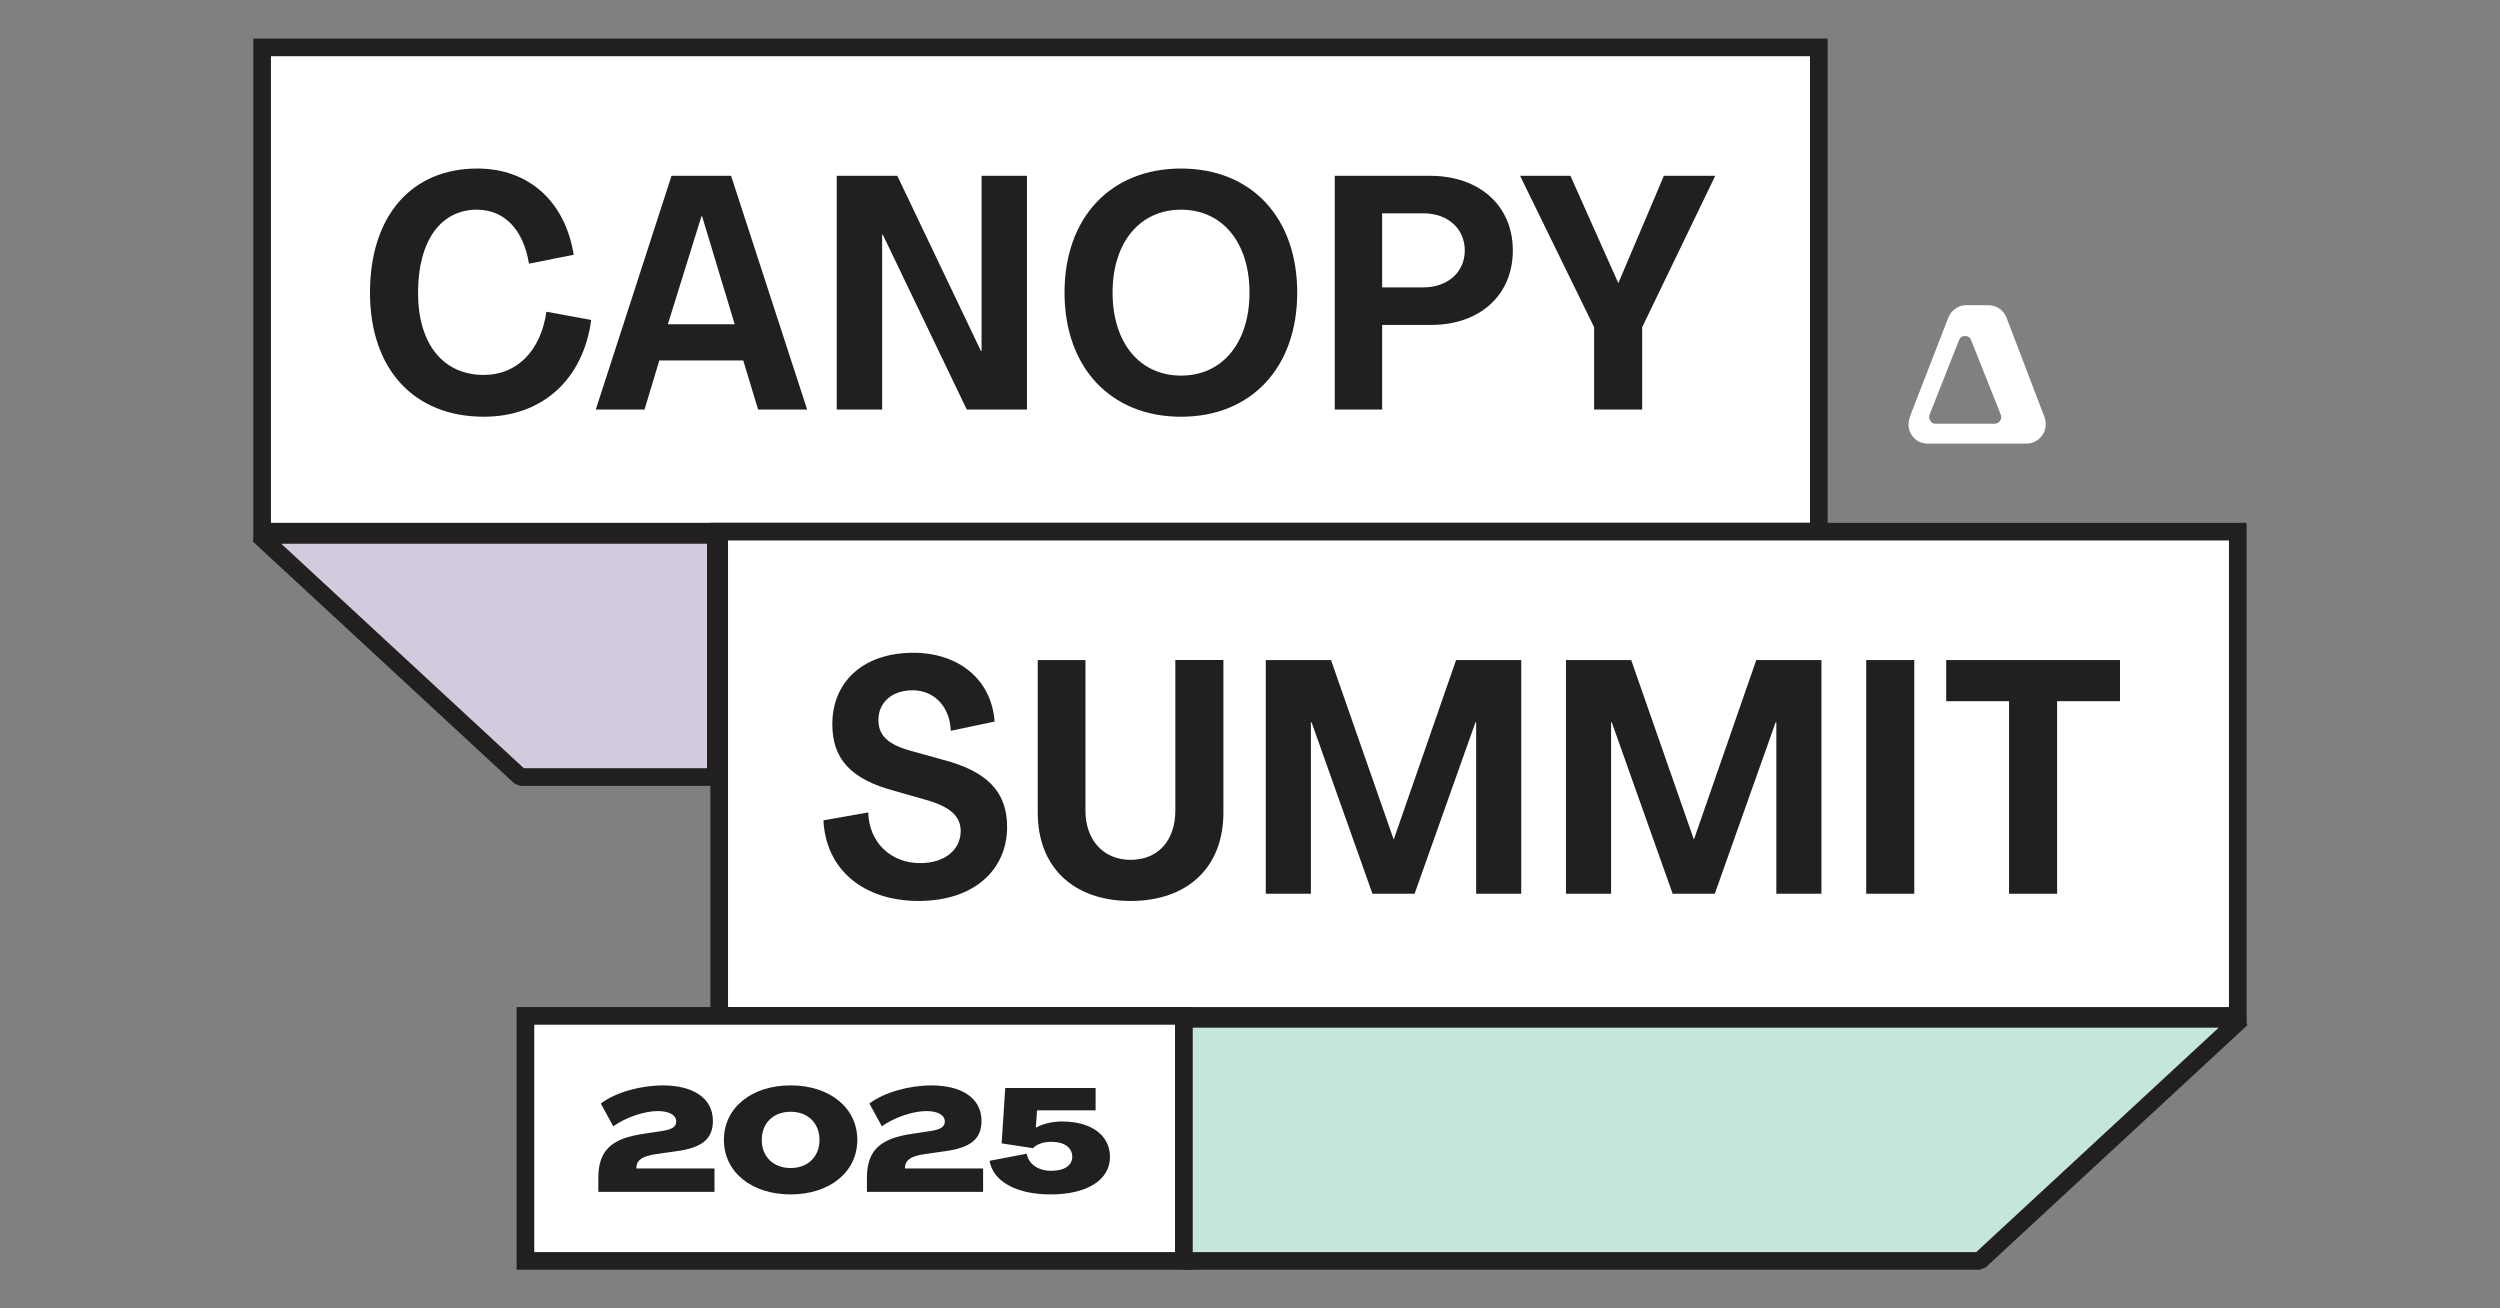
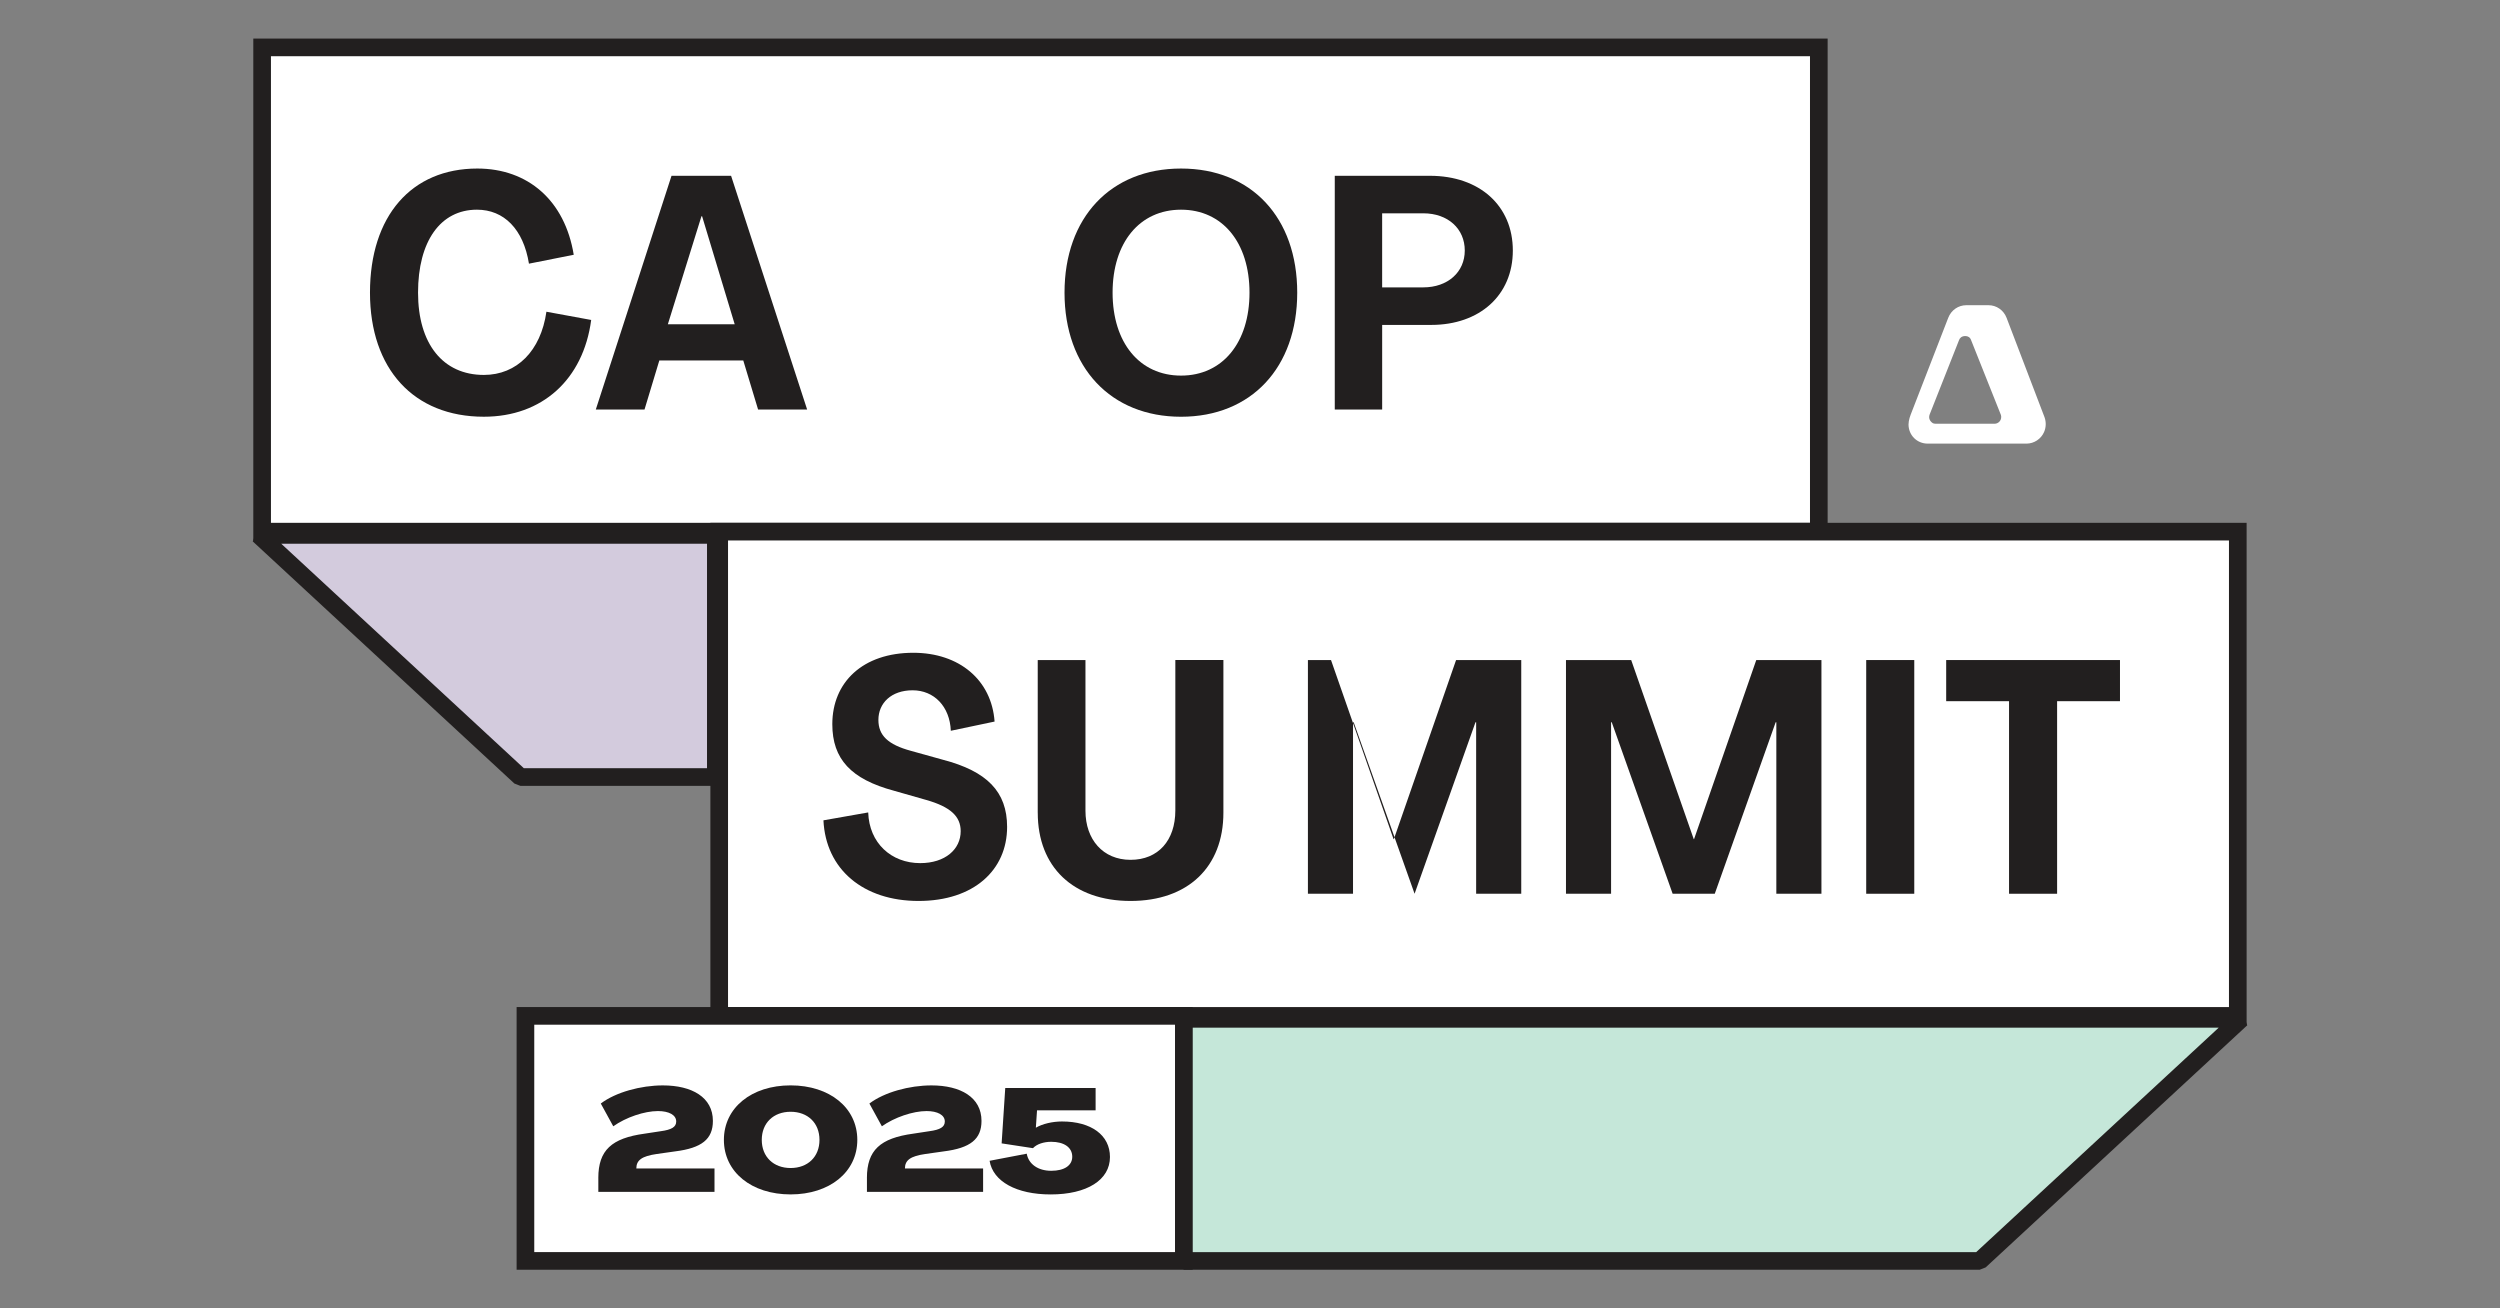
<svg xmlns="http://www.w3.org/2000/svg" id="Layer_1" viewBox="0 0 1200 628">
  <rect x="0" y="0" width="1200" height="628" fill="#808080" stroke="none" />
  <defs>
    <style>.cls-1{fill:#d3cbdd;}.cls-2{fill:#c5e7d9;}.cls-3,.cls-4{fill:#fff;}.cls-5{fill:none;stroke-linejoin:bevel;}.cls-5,.cls-4{stroke:#221f1f;stroke-width:8.47px;}.cls-6{fill:#221f1f;}.cls-4{stroke-miterlimit:10;}</style>
  </defs>
  <rect class="cls-4" x="125.82" y="22.75" width="747.21" height="232.44" />
  <path class="cls-6" d="M177.59,140.47c0-36.81,19.91-59.57,51.51-59.57,24.33,0,42.03,15.33,46.29,41.39l-21.49,4.27c-2.69-16.59-12.01-25.91-24.96-25.91-17.54,0-28.28,15.17-28.28,39.82s12.01,39.5,31.6,39.5c15.8,0,27.33-11.53,30.02-30.34l21.49,3.95c-3.79,28.6-23.54,46.45-51.51,46.45-33.65,0-54.67-22.91-54.67-59.57Z" />
  <path class="cls-6" d="M322.32,84.38h28.6l36.5,112.18h-23.54l-7.11-23.54h-40.29l-7.11,23.54h-23.38l36.34-112.18ZM352.65,155.64l-15.64-51.82h-.32l-16.12,51.82h32.07Z" />
-   <path class="cls-6" d="M401.63,84.38h29.07l40.13,84.06h.32v-84.06h21.8v112.18h-28.91l-40.29-83.9h-.32v83.9h-21.8v-112.18Z" />
  <path class="cls-6" d="M510.97,140.47c0-36.02,22.12-59.57,55.93-59.57s55.77,23.54,55.77,59.57-22.12,59.57-55.77,59.57-55.93-23.54-55.93-59.57ZM599.76,140.47c0-24.02-12.96-39.82-32.86-39.82s-32.86,15.8-32.86,39.82,12.96,39.82,32.86,39.82,32.86-15.8,32.86-39.82Z" />
  <path class="cls-6" d="M640.68,84.38h45.66c23.86,0,39.82,14.38,39.82,35.87s-15.96,35.71-39.18,35.71h-23.54v40.61h-22.75v-112.18ZM683.18,137.94c11.69,0,19.91-7.27,19.91-17.7s-8.06-17.85-19.91-17.85h-19.75v35.55h19.75Z" />
-   <path class="cls-6" d="M765.18,157.06l-35.55-72.68h24.17l22.91,51.35h.16l21.8-51.35h24.65l-35.08,72.68v39.5h-23.07v-39.5Z" />
  <rect class="cls-4" x="345.22" y="255.19" width="728.92" height="232.44" />
  <path class="cls-6" d="M395.25,393.76l21.49-3.79c.47,14.69,11.06,24.33,24.96,24.33,12.01,0,19.43-6.64,19.43-15.33,0-7.11-4.9-11.69-16.59-15.01l-15.48-4.42c-20.54-5.53-29.55-15.17-29.55-31.92,0-20.22,14.69-34.29,38.87-34.29,22.12,0,37.6,13.11,39.02,33.02l-21.01,4.42c-.47-11.69-8.06-19.43-18.33-19.43s-16.43,6.16-16.43,14.22c0,7.43,4.58,11.85,15.64,14.85l15.33,4.27c21.17,5.53,30.81,15.33,30.81,32.23,0,20.7-15.96,35.55-42.5,35.55s-44.55-15.17-45.66-38.71Z" />
  <path class="cls-6" d="M498.11,390.13v-73.31h22.91v72.36c0,13.75,8.37,23.54,21.65,23.54s21.49-9.32,21.49-23.7v-72.21h23.07v73.31c0,26.07-17.06,42.34-44.56,42.34s-44.55-16.27-44.55-42.34Z" />
-   <path class="cls-6" d="M607.6,316.82h31.28l30.02,85.95h.16l29.86-85.95h31.28v112.18h-21.65v-82.32h-.32l-29.23,82.32h-20.22l-29.23-82.32h-.32v82.32h-21.65v-112.18Z" />
+   <path class="cls-6" d="M607.6,316.82h31.28l30.02,85.95h.16l29.86-85.95h31.28v112.18h-21.65v-82.32h-.32l-29.23,82.32l-29.23-82.32h-.32v82.32h-21.65v-112.18Z" />
  <path class="cls-6" d="M751.69,316.82h31.28l30.02,85.95h.16l29.86-85.95h31.28v112.18h-21.65v-82.32h-.32l-29.23,82.32h-20.22l-29.23-82.32h-.32v82.32h-21.65v-112.18Z" />
  <path class="cls-6" d="M895.78,316.82h23.07v112.18h-23.07v-112.18Z" />
  <path class="cls-6" d="M964.35,336.57h-30.18v-19.75h83.42v19.75h-30.18v92.43h-23.07v-92.43Z" />
  <rect class="cls-4" x="252.21" y="487.62" width="316.06" height="117.62" />
  <path class="cls-6" d="M287.19,565.46c0-13.37,6.4-19.14,22.21-21.3l7.73-1.18c5.22-.7,7.45-2.02,7.45-4.66,0-3.13-3.48-5.01-8.77-5.01-6.47,0-15.38,2.99-21.44,7.31l-5.99-10.93c7.17-5.43,19.21-8.7,29.79-8.7,13.99,0,24.02,5.71,24.02,17.05,0,8.77-5.36,13.02-18.1,14.62l-8.84,1.25c-7.1,1.04-9.81,2.92-9.81,6.96h37.52v11.21h-55.76v-6.61Z" />
  <path class="cls-6" d="M347.47,547.15c0-15.45,13.3-26.17,32.02-26.17s32.02,10.72,32.02,26.17-13.3,26.17-32.02,26.17-32.02-10.72-32.02-26.17ZM393.35,547.15c0-8.14-5.64-13.5-13.85-13.5s-13.85,5.36-13.85,13.5,5.64,13.5,13.85,13.5,13.85-5.36,13.85-13.5Z" />
  <path class="cls-6" d="M416.12,565.46c0-13.37,6.4-19.14,22.21-21.3l7.73-1.18c5.22-.7,7.45-2.02,7.45-4.66,0-3.13-3.48-5.01-8.77-5.01-6.47,0-15.38,2.99-21.44,7.31l-5.99-10.93c7.17-5.43,19.21-8.7,29.79-8.7,13.99,0,24.02,5.71,24.02,17.05,0,8.77-5.36,13.02-18.1,14.62l-8.84,1.25c-7.1,1.04-9.81,2.92-9.81,6.96h37.52v11.21h-55.76v-6.61Z" />
  <path class="cls-6" d="M475.01,557.18l17.82-3.41c.9,5.01,5.43,8.21,11.76,8.21s10.09-2.58,10.09-6.75c0-4.46-3.9-7.17-10.09-7.17-3.62,0-6.96,1.11-8.77,3.06l-15.04-2.3,1.74-26.59h43.37v10.72h-28.12l-.56,8.35c3.2-1.88,8.01-2.99,12.53-2.99,14.13,0,23.04,6.61,23.04,17.06,0,11-11,17.96-28.47,17.96-16.36,0-27.7-6.2-29.31-16.15Z" />
  <path class="cls-2" d="M1075.81,489.03l-125.58,116.22h-381.95v-116.22h507.53Z" />
  <path class="cls-3" d="M981.36,200.23l-18.2-47.67c-1.44-3.75-4.91-6.06-8.66-6.06h-10.69c-3.75,0-7.22,2.31-8.66,6.06l-18.01,46.44c-.4,1.04-.73,2.11-.91,3.21-.08.49-.14.99-.14,1.49,0,5.2,4.04,9.24,9.24,9.24h47.38s.02,0,.03,0c3.62-.02,6.96-2.22,8.41-5.54.95-2.17,1.09-4.71.22-7.16ZM957.38,203.4h-28.3c-.29,0-1.06-.1-1.4-.33-1.29-.87-2.07-2.27-1.49-4.01l14.15-35.81c.29-.87,1.14-1.95,3.02-1.95,1.24,0,2.33.64,2.76,1.95l14.28,35.83c.19.43.17.85.17,1.15,0,1.73-1.44,3.17-3.18,3.17Z" />
  <polygon class="cls-1" points="124.19 256.76 249.78 372.98 343.6 372.98 343.6 256.76 124.19 256.76" />
  <path class="cls-5" d="M1075.81,489.03l-125.58,116.22h-381.95v-116.22h507.53Z" />
  <polygon class="cls-5" points="124.19 256.76 249.78 372.98 343.6 372.98 343.6 256.76 124.19 256.76" />
</svg>